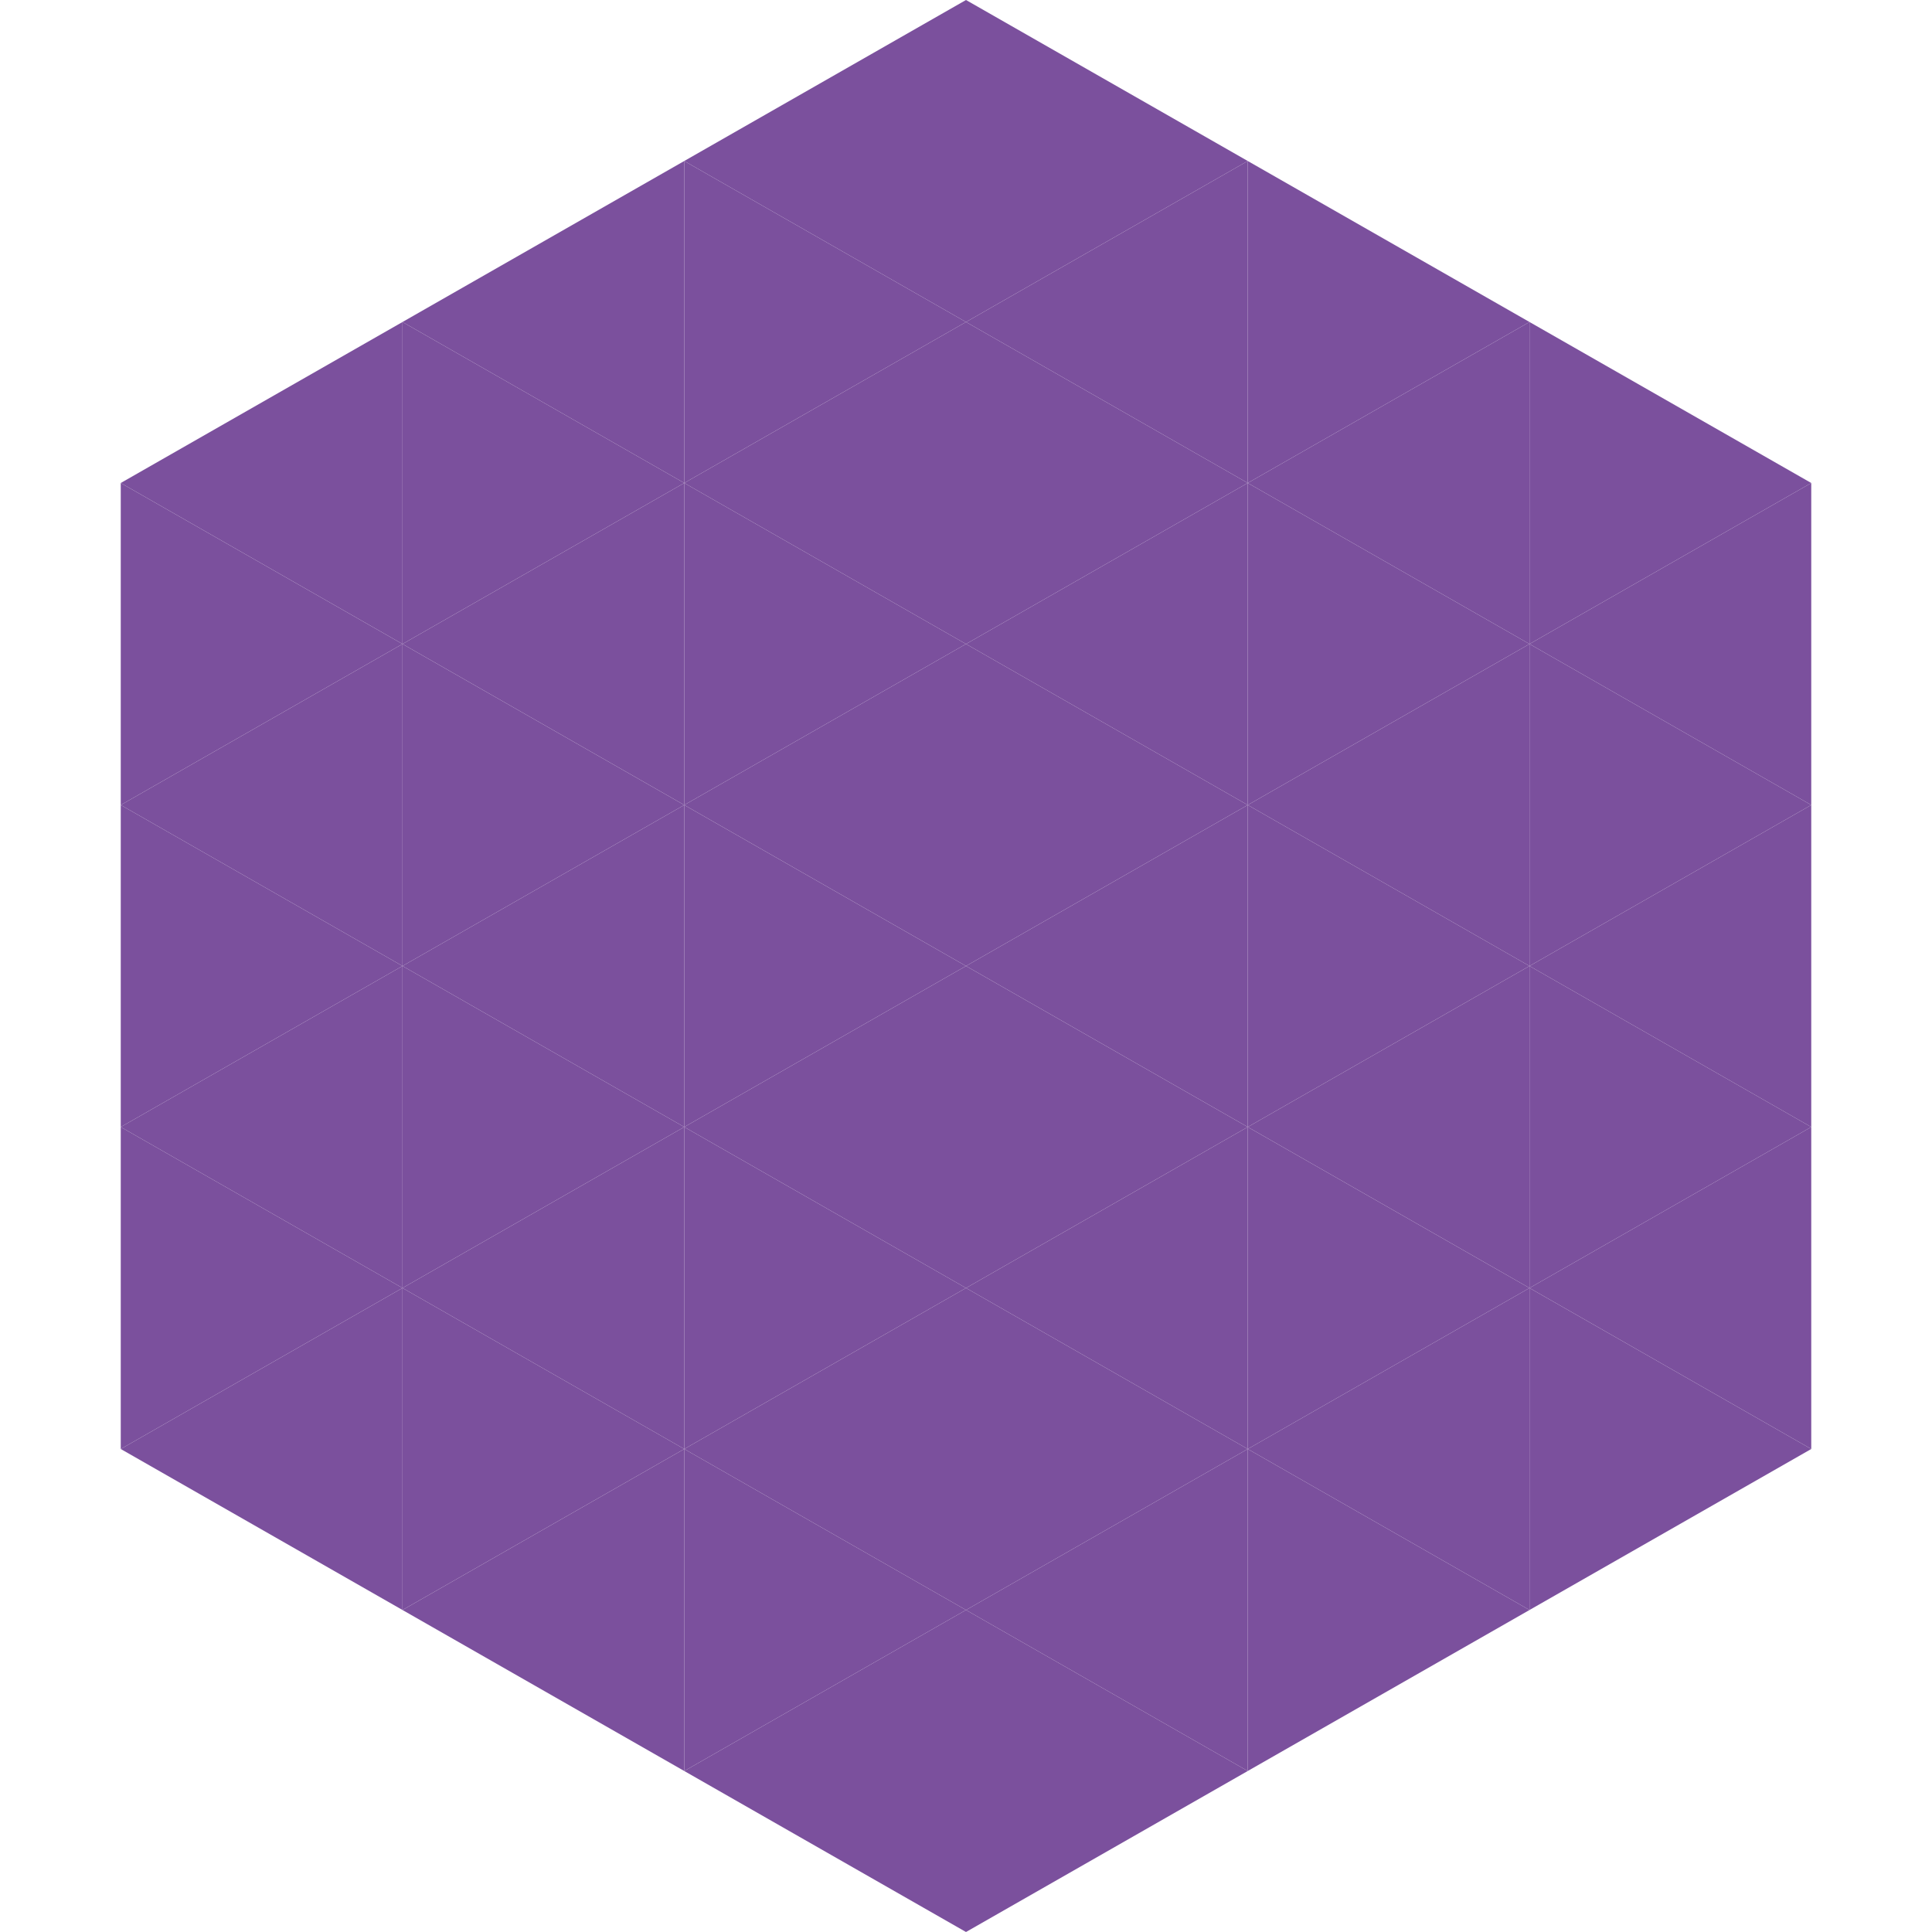
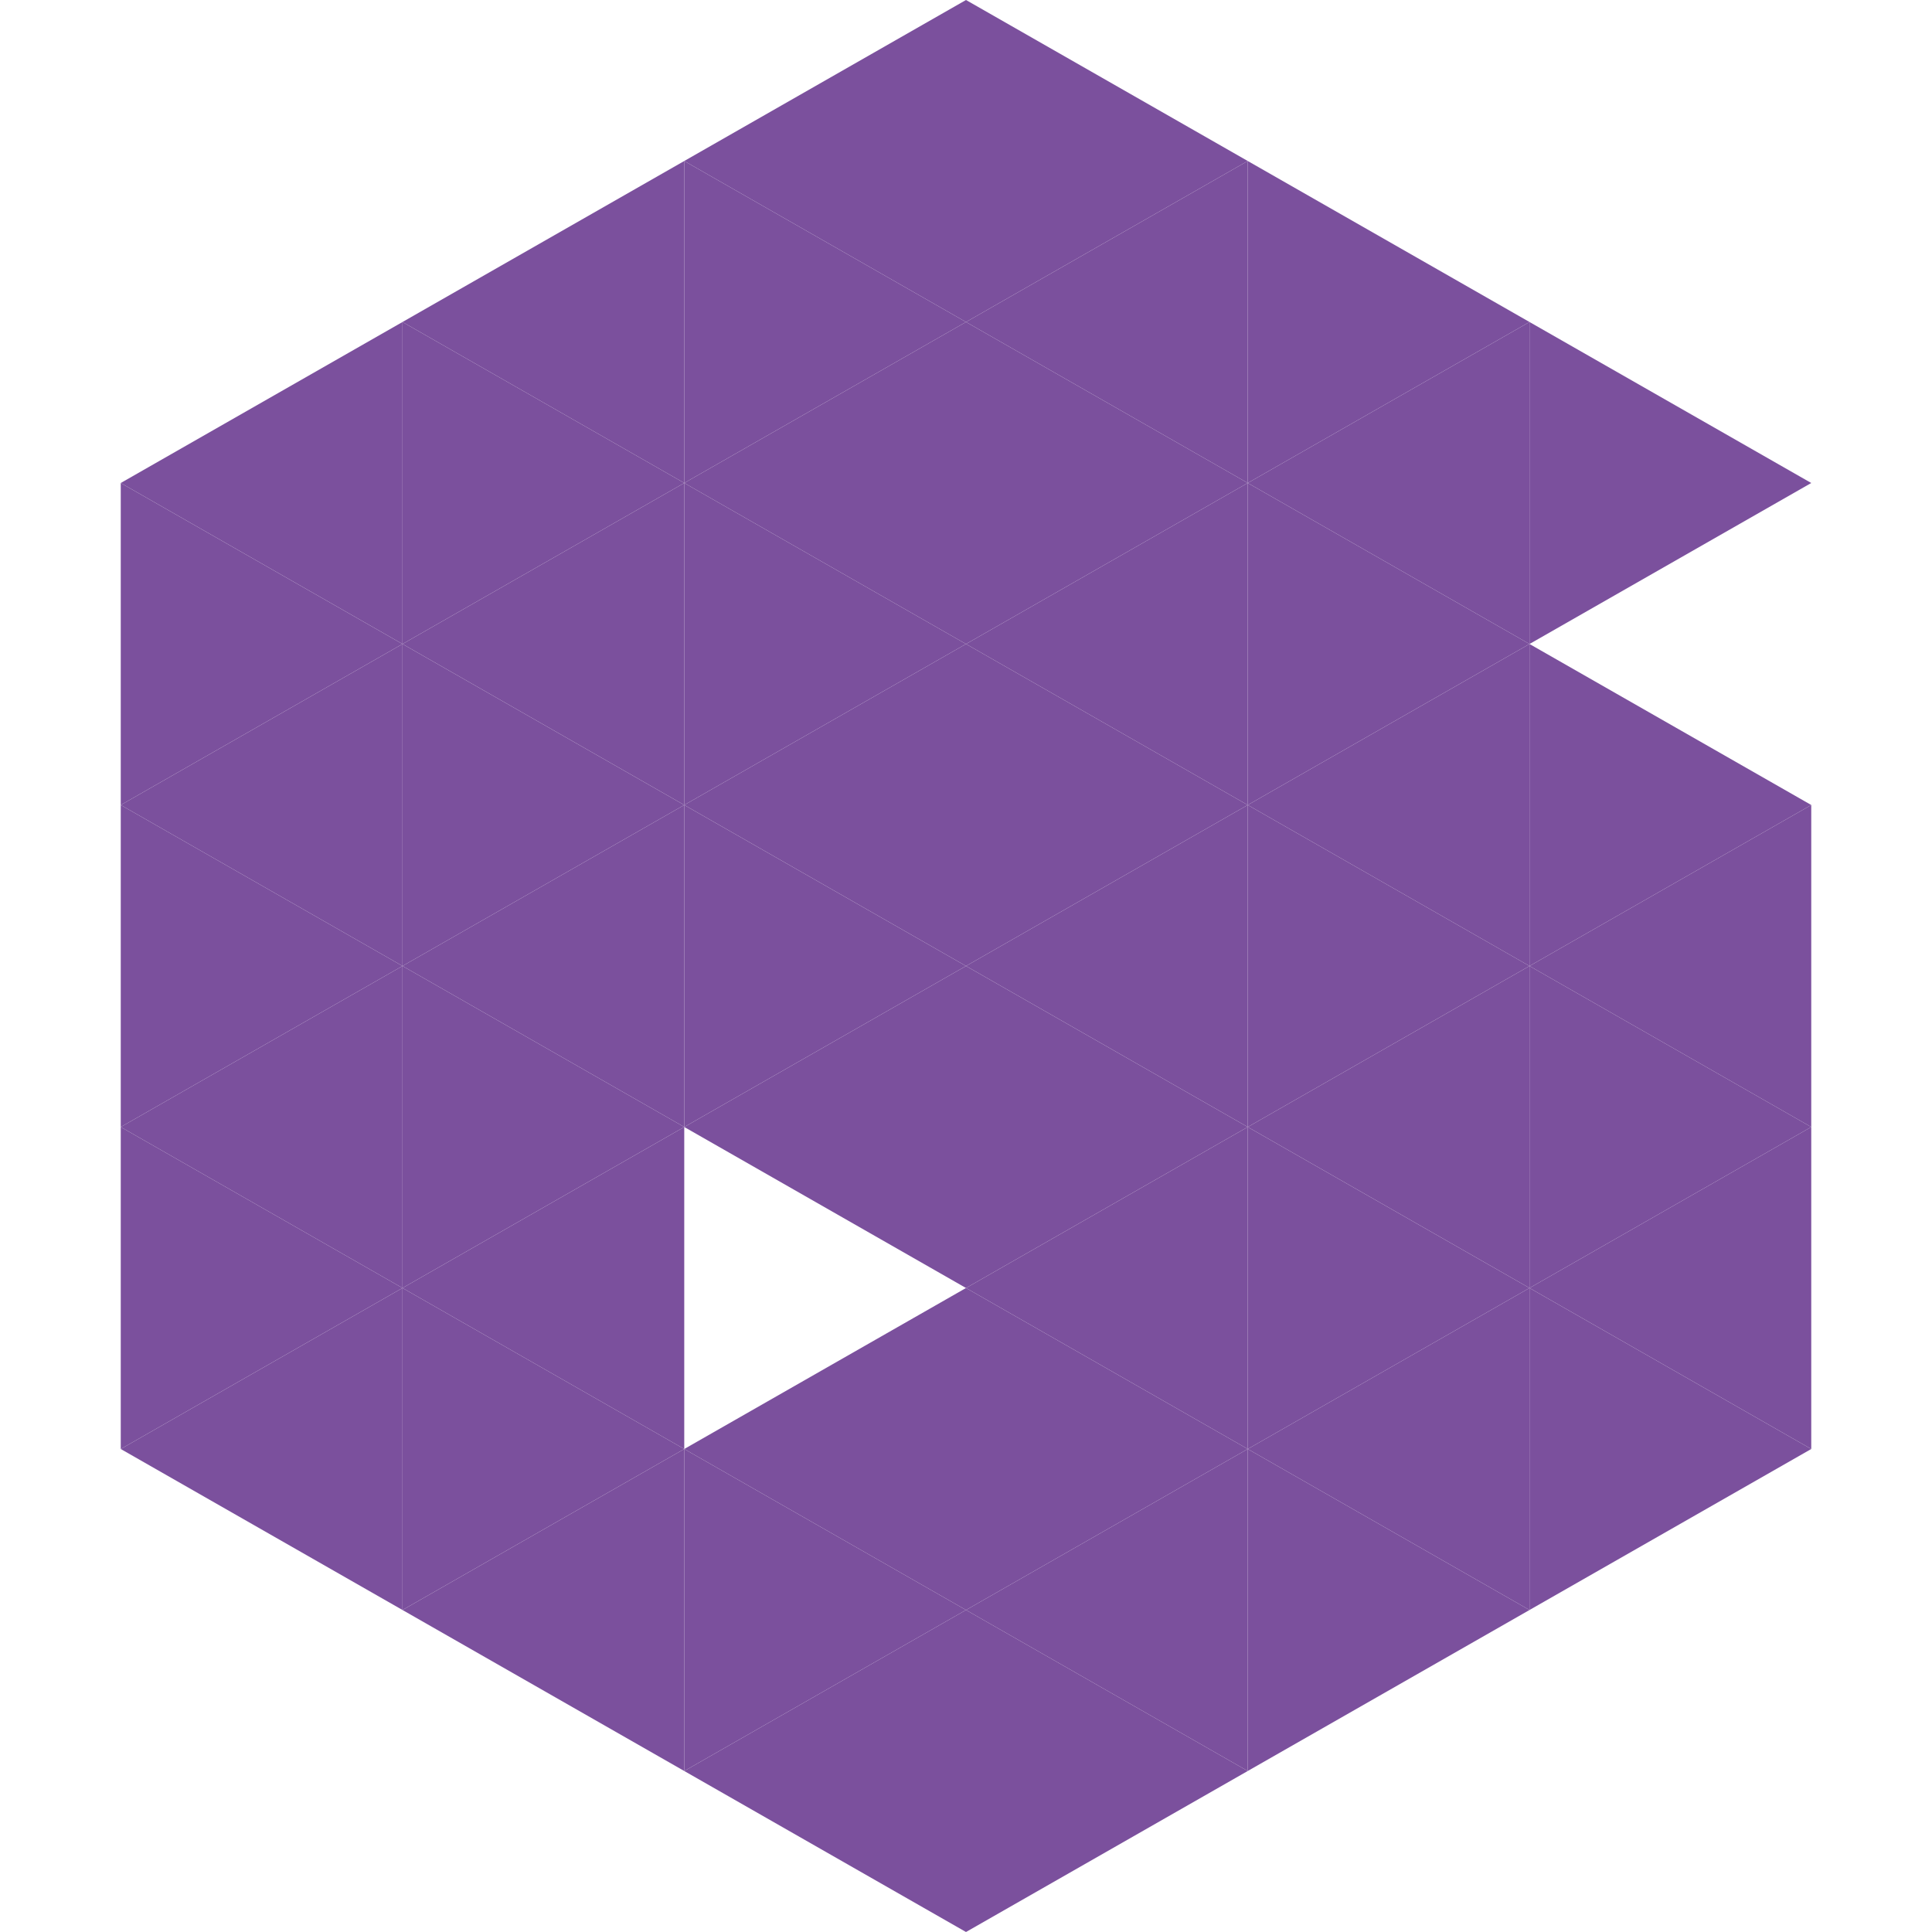
<svg xmlns="http://www.w3.org/2000/svg" width="240" height="240">
  <polygon points="50,40 15,60 50,80" style="fill:rgb(123,80,157)" />
  <polygon points="190,40 225,60 190,80" style="fill:rgb(123,80,157)" />
  <polygon points="15,60 50,80 15,100" style="fill:rgb(123,80,157)" />
-   <polygon points="225,60 190,80 225,100" style="fill:rgb(123,80,157)" />
  <polygon points="50,80 15,100 50,120" style="fill:rgb(123,80,157)" />
  <polygon points="190,80 225,100 190,120" style="fill:rgb(123,80,157)" />
  <polygon points="15,100 50,120 15,140" style="fill:rgb(123,80,157)" />
  <polygon points="225,100 190,120 225,140" style="fill:rgb(123,80,157)" />
  <polygon points="50,120 15,140 50,160" style="fill:rgb(123,80,157)" />
  <polygon points="190,120 225,140 190,160" style="fill:rgb(123,80,157)" />
  <polygon points="15,140 50,160 15,180" style="fill:rgb(123,80,157)" />
  <polygon points="225,140 190,160 225,180" style="fill:rgb(123,80,157)" />
  <polygon points="50,160 15,180 50,200" style="fill:rgb(123,80,157)" />
  <polygon points="190,160 225,180 190,200" style="fill:rgb(123,80,157)" />
  <polygon points="15,180 50,200 15,220" style="fill:rgb(255,255,255); fill-opacity:0" />
  <polygon points="225,180 190,200 225,220" style="fill:rgb(255,255,255); fill-opacity:0" />
  <polygon points="50,0 85,20 50,40" style="fill:rgb(255,255,255); fill-opacity:0" />
  <polygon points="190,0 155,20 190,40" style="fill:rgb(255,255,255); fill-opacity:0" />
  <polygon points="85,20 50,40 85,60" style="fill:rgb(123,80,157)" />
  <polygon points="155,20 190,40 155,60" style="fill:rgb(123,80,157)" />
  <polygon points="50,40 85,60 50,80" style="fill:rgb(123,80,157)" />
  <polygon points="190,40 155,60 190,80" style="fill:rgb(123,80,157)" />
  <polygon points="85,60 50,80 85,100" style="fill:rgb(123,80,157)" />
  <polygon points="155,60 190,80 155,100" style="fill:rgb(123,80,157)" />
  <polygon points="50,80 85,100 50,120" style="fill:rgb(123,80,157)" />
  <polygon points="190,80 155,100 190,120" style="fill:rgb(123,80,157)" />
  <polygon points="85,100 50,120 85,140" style="fill:rgb(123,80,157)" />
  <polygon points="155,100 190,120 155,140" style="fill:rgb(123,80,157)" />
  <polygon points="50,120 85,140 50,160" style="fill:rgb(123,80,157)" />
  <polygon points="190,120 155,140 190,160" style="fill:rgb(123,80,157)" />
  <polygon points="85,140 50,160 85,180" style="fill:rgb(123,80,157)" />
  <polygon points="155,140 190,160 155,180" style="fill:rgb(123,80,157)" />
  <polygon points="50,160 85,180 50,200" style="fill:rgb(123,80,157)" />
  <polygon points="190,160 155,180 190,200" style="fill:rgb(123,80,157)" />
  <polygon points="85,180 50,200 85,220" style="fill:rgb(123,80,157)" />
  <polygon points="155,180 190,200 155,220" style="fill:rgb(123,80,157)" />
  <polygon points="120,0 85,20 120,40" style="fill:rgb(123,80,157)" />
  <polygon points="120,0 155,20 120,40" style="fill:rgb(123,80,157)" />
  <polygon points="85,20 120,40 85,60" style="fill:rgb(123,80,157)" />
  <polygon points="155,20 120,40 155,60" style="fill:rgb(123,80,157)" />
  <polygon points="120,40 85,60 120,80" style="fill:rgb(123,80,157)" />
  <polygon points="120,40 155,60 120,80" style="fill:rgb(123,80,157)" />
  <polygon points="85,60 120,80 85,100" style="fill:rgb(123,80,157)" />
  <polygon points="155,60 120,80 155,100" style="fill:rgb(123,80,157)" />
  <polygon points="120,80 85,100 120,120" style="fill:rgb(123,80,157)" />
  <polygon points="120,80 155,100 120,120" style="fill:rgb(123,80,157)" />
  <polygon points="85,100 120,120 85,140" style="fill:rgb(123,80,157)" />
  <polygon points="155,100 120,120 155,140" style="fill:rgb(123,80,157)" />
  <polygon points="120,120 85,140 120,160" style="fill:rgb(123,80,157)" />
  <polygon points="120,120 155,140 120,160" style="fill:rgb(123,80,157)" />
-   <polygon points="85,140 120,160 85,180" style="fill:rgb(123,80,157)" />
  <polygon points="155,140 120,160 155,180" style="fill:rgb(123,80,157)" />
  <polygon points="120,160 85,180 120,200" style="fill:rgb(123,80,157)" />
  <polygon points="120,160 155,180 120,200" style="fill:rgb(123,80,157)" />
  <polygon points="85,180 120,200 85,220" style="fill:rgb(123,80,157)" />
  <polygon points="155,180 120,200 155,220" style="fill:rgb(123,80,157)" />
  <polygon points="120,200 85,220 120,240" style="fill:rgb(123,80,157)" />
  <polygon points="120,200 155,220 120,240" style="fill:rgb(123,80,157)" />
  <polygon points="85,220 120,240 85,260" style="fill:rgb(255,255,255); fill-opacity:0" />
  <polygon points="155,220 120,240 155,260" style="fill:rgb(255,255,255); fill-opacity:0" />
</svg>